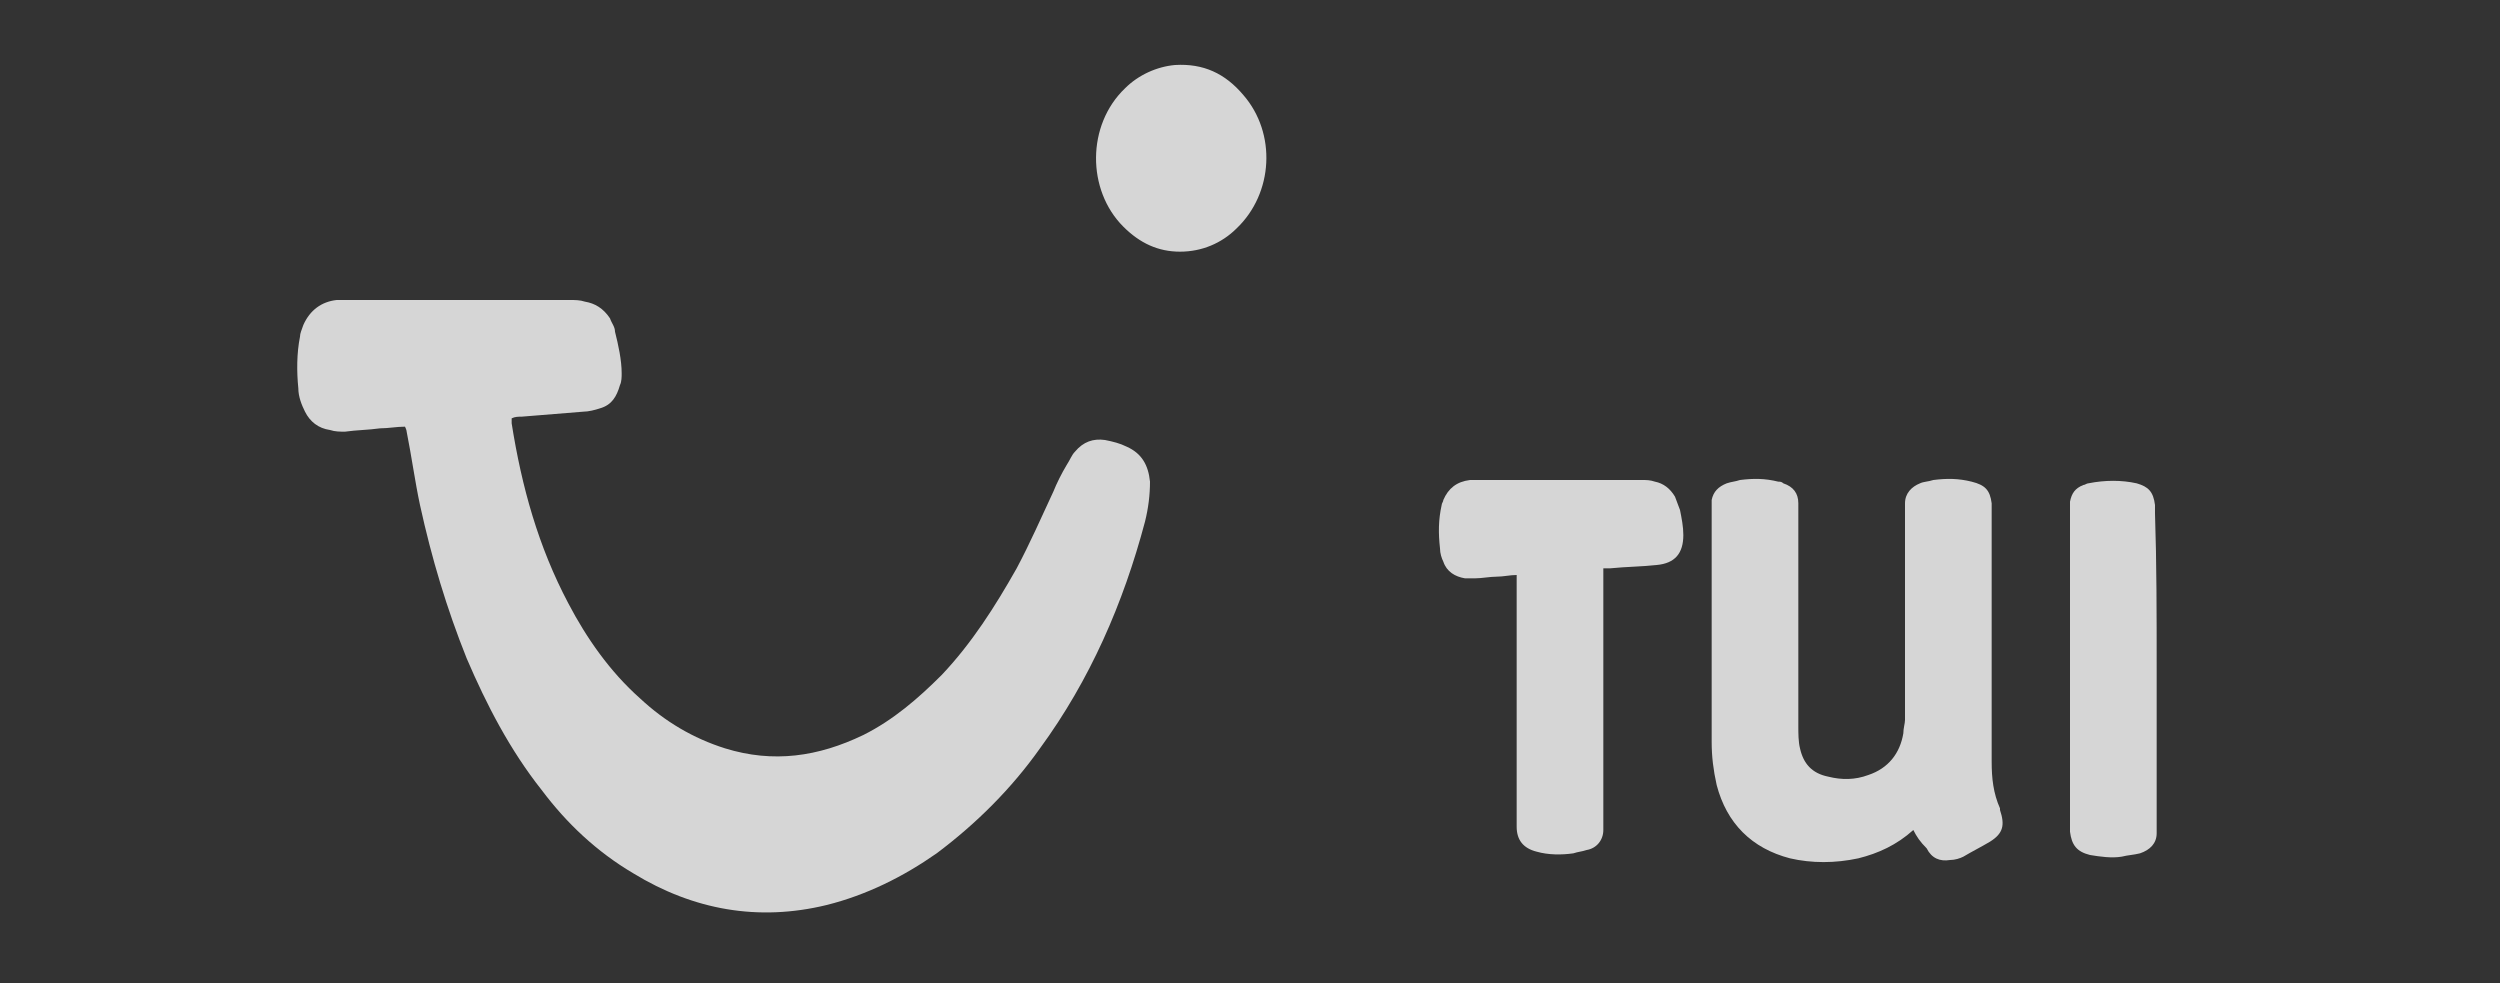
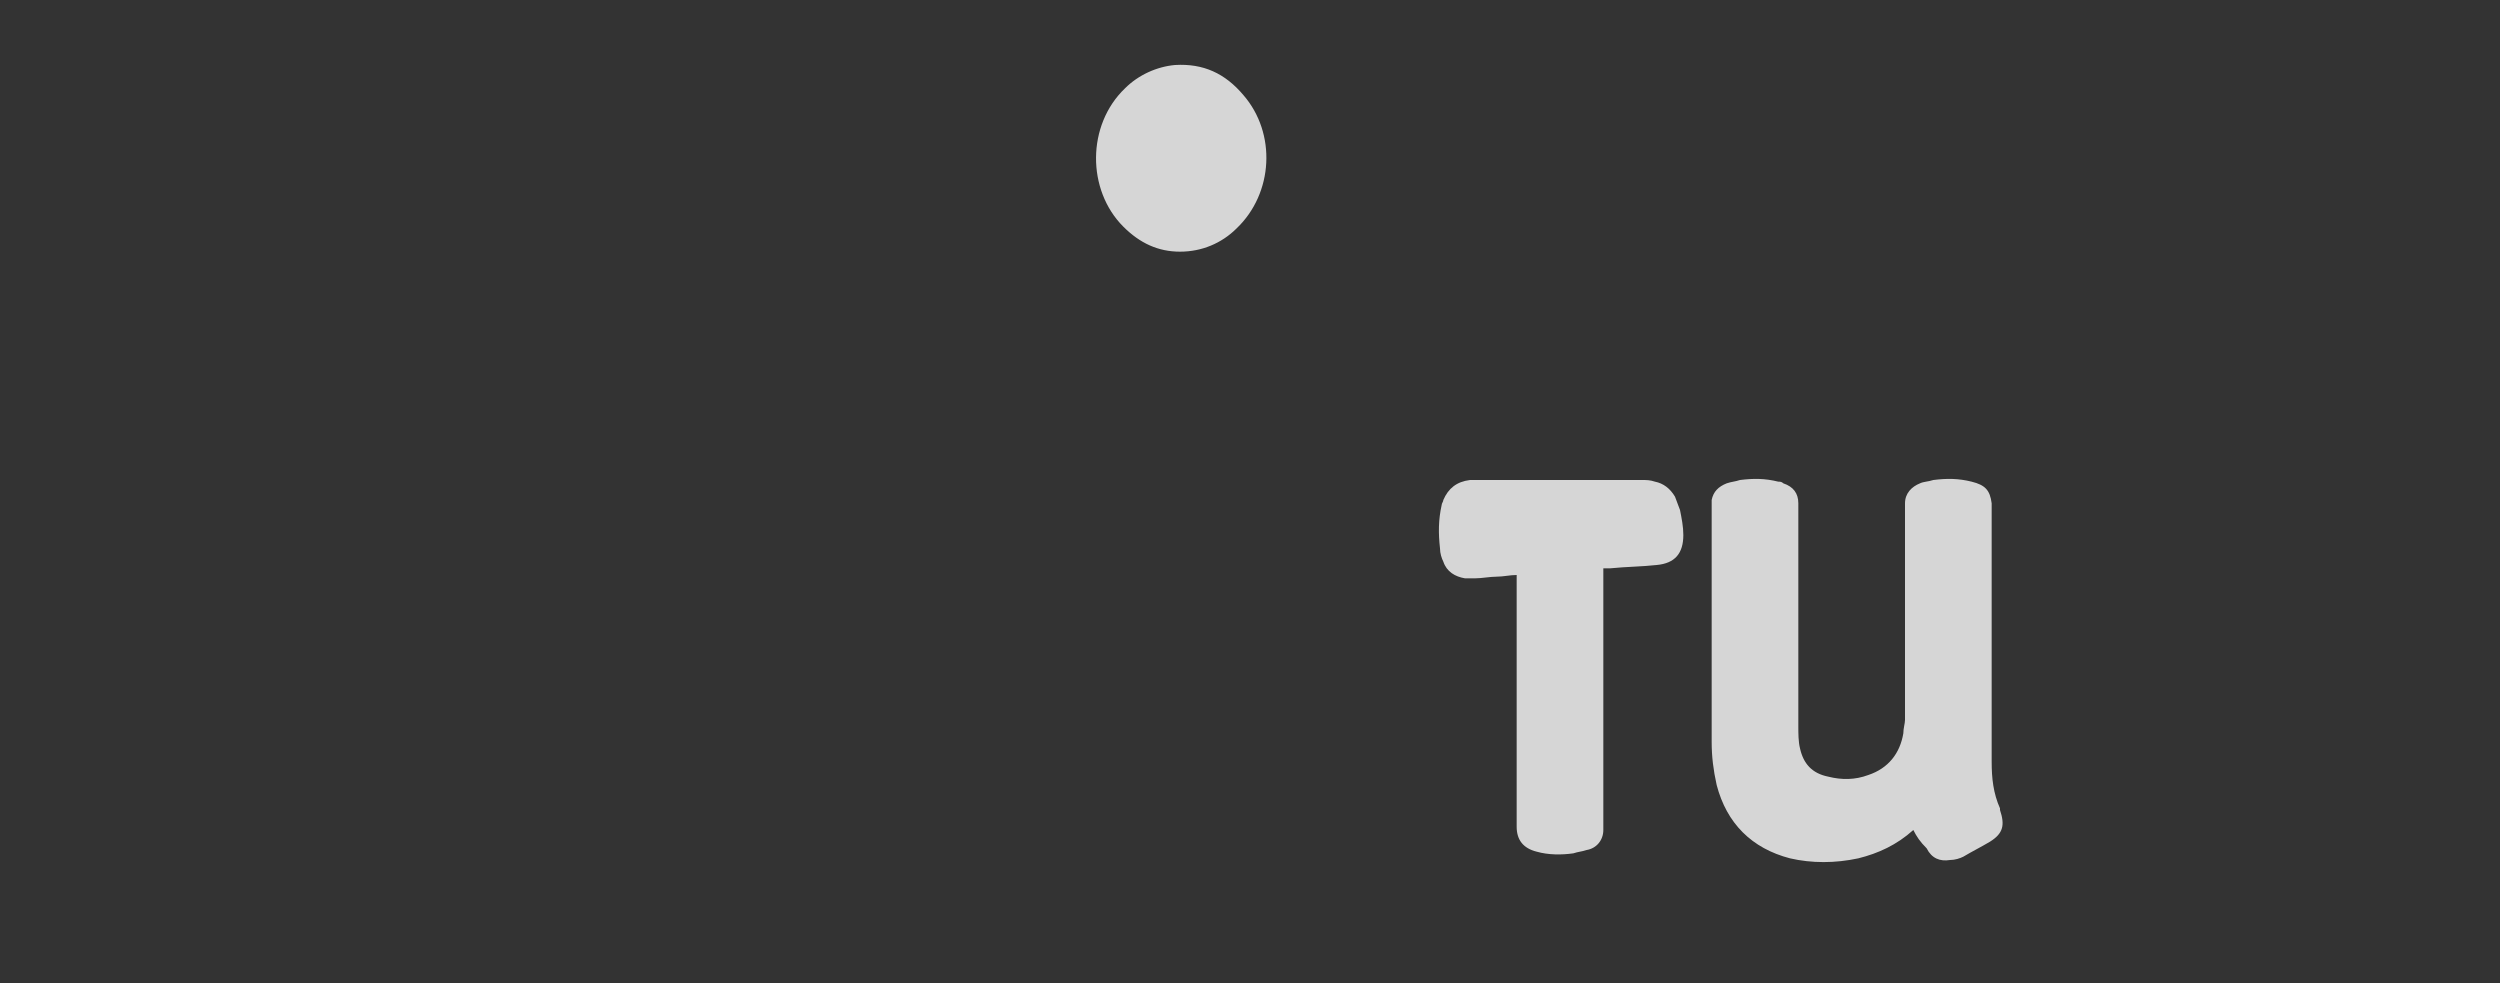
<svg xmlns="http://www.w3.org/2000/svg" version="1.1" id="Слой_1" x="0px" y="0px" viewBox="0 0 150 59" style="enable-background:new 0 0 150 59;" xml:space="preserve">
  <rect x="0" y="0" width="150" height="59" fill="#333333" stroke="none" />
  <style type="text/css">
	.st0{opacity:0.8;}
	.st1{fill:#FFFFFF;}
</style>
  <g class="st0">
-     <path class="st1" d="M24.3,25.6c-0.5,0-1,0.1-1.5,0.1c-0.7,0.1-1.4,0.1-2.1,0.2c-0.3,0-0.6,0-0.9-0.1c-0.7-0.1-1.2-0.5-1.5-1.1   c-0.2-0.4-0.4-0.9-0.4-1.4c-0.1-1-0.1-2.1,0.1-3.1c0-0.2,0.1-0.4,0.2-0.7c0.4-0.9,1.1-1.4,2-1.5c0.2,0,0.3,0,0.5,0   c4.5,0,9,0,13.5,0c0.3,0,0.6,0,0.9,0.1c0.6,0.1,1.1,0.4,1.5,1c0.1,0.3,0.3,0.5,0.3,0.8c0.2,0.8,0.4,1.7,0.4,2.5   c0,0.2,0,0.5-0.1,0.7c-0.2,0.7-0.5,1.2-1.2,1.4c-0.3,0.1-0.7,0.2-1,0.2c-1.2,0.1-2.5,0.2-3.7,0.3c-0.2,0-0.4,0-0.6,0.1   c0,0.1,0,0.2,0,0.3c0.6,3.8,1.6,7.4,3.4,10.8c1.1,2.1,2.5,4.1,4.3,5.7c1.5,1.4,3.2,2.4,5.1,3c2.9,0.9,5.6,0.5,8.3-0.8   c1.8-0.9,3.3-2.2,4.7-3.6c1.8-1.9,3.2-4.1,4.5-6.4c0.8-1.5,1.5-3.1,2.2-4.6c0.2-0.5,0.5-1.1,0.8-1.6c0.2-0.3,0.3-0.6,0.5-0.8   c0.5-0.6,1.1-0.8,1.8-0.7c0.5,0.1,0.9,0.2,1.3,0.4c0.9,0.4,1.3,1.1,1.4,2.1c0,0.8-0.1,1.6-0.3,2.4c-1.3,4.9-3.3,9.5-6.3,13.6   c-1.7,2.4-3.8,4.5-6.2,6.3c-2,1.4-4.2,2.5-6.6,3.1c-4.1,1-8,0.3-11.6-1.9c-2.2-1.3-4-3-5.5-5c-1.9-2.4-3.3-5.1-4.5-7.9   c-1.2-3-2.1-6-2.8-9.2c-0.3-1.4-0.5-2.9-0.8-4.4C24.4,25.9,24.4,25.8,24.3,25.6z" />
    <path class="st1" d="M114.8,49.8L114.8,49.8c-1,0.9-2.1,1.4-3.3,1.7c-1.4,0.3-2.8,0.3-4.1,0c-2.3-0.6-3.8-2.1-4.4-4.4   c-0.2-0.9-0.3-1.7-0.3-2.6c0-1.9,0-3.7,0-5.6c0-2.8,0-5.5,0-8.3c0-0.2,0-0.4,0-0.6c0.1-0.5,0.4-0.8,0.9-1c0.3-0.1,0.5-0.1,0.8-0.2   c0.8-0.1,1.5-0.1,2.3,0.1c0.1,0,0.2,0,0.3,0.1c0.6,0.2,0.9,0.6,0.9,1.2c0,0.2,0,0.3,0,0.5c0,4.3,0,8.6,0,12.9c0,0.4,0,0.9,0.1,1.3   c0.2,0.9,0.7,1.5,1.7,1.7c0.8,0.2,1.6,0.2,2.4-0.1c1.2-0.4,1.9-1.3,2.1-2.5c0-0.3,0.1-0.6,0.1-0.8c0-4.1,0-8.3,0-12.4   c0-0.2,0-0.4,0-0.6c0-0.6,0.4-1,0.9-1.2c0.2-0.1,0.5-0.1,0.8-0.2c0.8-0.1,1.5-0.1,2.3,0.1s1.1,0.5,1.2,1.3c0,0.2,0,0.3,0,0.5   c0,5,0,10,0,15c0,1,0.1,1.9,0.5,2.8v0.1c0.3,0.9,0.2,1.4-0.6,1.9c-0.5,0.3-1.1,0.6-1.6,0.9c-0.2,0.1-0.5,0.2-0.8,0.2   c-0.6,0.1-1.1-0.1-1.4-0.7C115.2,50.5,115,50.2,114.8,49.8z" />
    <path class="st1" d="M91,34.5c-0.4,0-0.8,0.1-1.2,0.1c-0.4,0-0.9,0.1-1.3,0.1c-0.2,0-0.4,0-0.6,0c-0.6-0.1-1.1-0.4-1.3-1   c-0.1-0.2-0.2-0.5-0.2-0.8c-0.1-0.9-0.1-1.7,0.1-2.6c0-0.1,0.1-0.2,0.1-0.3c0.3-0.7,0.8-1.1,1.6-1.2c0.1,0,0.3,0,0.4,0   c3.3,0,6.6,0,9.9,0c0.3,0,0.5,0,0.8,0.1c0.5,0.1,0.9,0.4,1.2,0.9c0.1,0.3,0.2,0.5,0.3,0.8c0.1,0.5,0.2,1,0.2,1.5   c0,1.1-0.5,1.7-1.6,1.8c-0.9,0.1-1.8,0.1-2.8,0.2c-0.1,0-0.3,0-0.4,0c0,0.2,0,0.3,0,0.4c0,4.9,0,9.8,0,14.7c0,0.2,0,0.4,0,0.6   c0,0.6-0.4,1.1-1,1.2c-0.3,0.1-0.5,0.1-0.8,0.2c-0.7,0.1-1.5,0.1-2.2-0.1c-0.8-0.2-1.2-0.7-1.2-1.5c0-0.1,0-0.3,0-0.4   c0-4.8,0-9.5,0-14.3C91,34.8,91,34.7,91,34.5z" />
-     <path class="st1" d="M129.4,40.1c0,3.1,0,6.2,0,9.3c0,0.2,0,0.4,0,0.6c0,0.6-0.4,1-1,1.2c-0.4,0.1-0.7,0.1-1.1,0.2   c-0.6,0.1-1.3,0-1.9-0.1c-0.8-0.2-1.1-0.6-1.2-1.4c0-0.1,0-0.2,0-0.3c0-6.3,0-12.7,0-19c0-0.2,0-0.3,0-0.5c0.1-0.5,0.3-0.8,0.8-1   c0.1,0,0.2-0.1,0.3-0.1c1-0.2,2-0.2,2.9,0c0.7,0.2,1,0.5,1.1,1.3c0,0.2,0,0.3,0,0.5C129.4,33.8,129.4,36.9,129.4,40.1z" />
    <path class="st1" d="M70.8,15.1c-1.3,0-2.4-0.5-3.4-1.5c-2.2-2.2-2.2-6.1,0.1-8.3c0.8-0.8,1.9-1.3,3-1.4c1.7-0.1,3,0.5,4.1,1.8   c2,2.3,1.8,5.9-0.4,8C73.3,14.6,72.1,15.1,70.8,15.1z" />
  </g>
</svg>